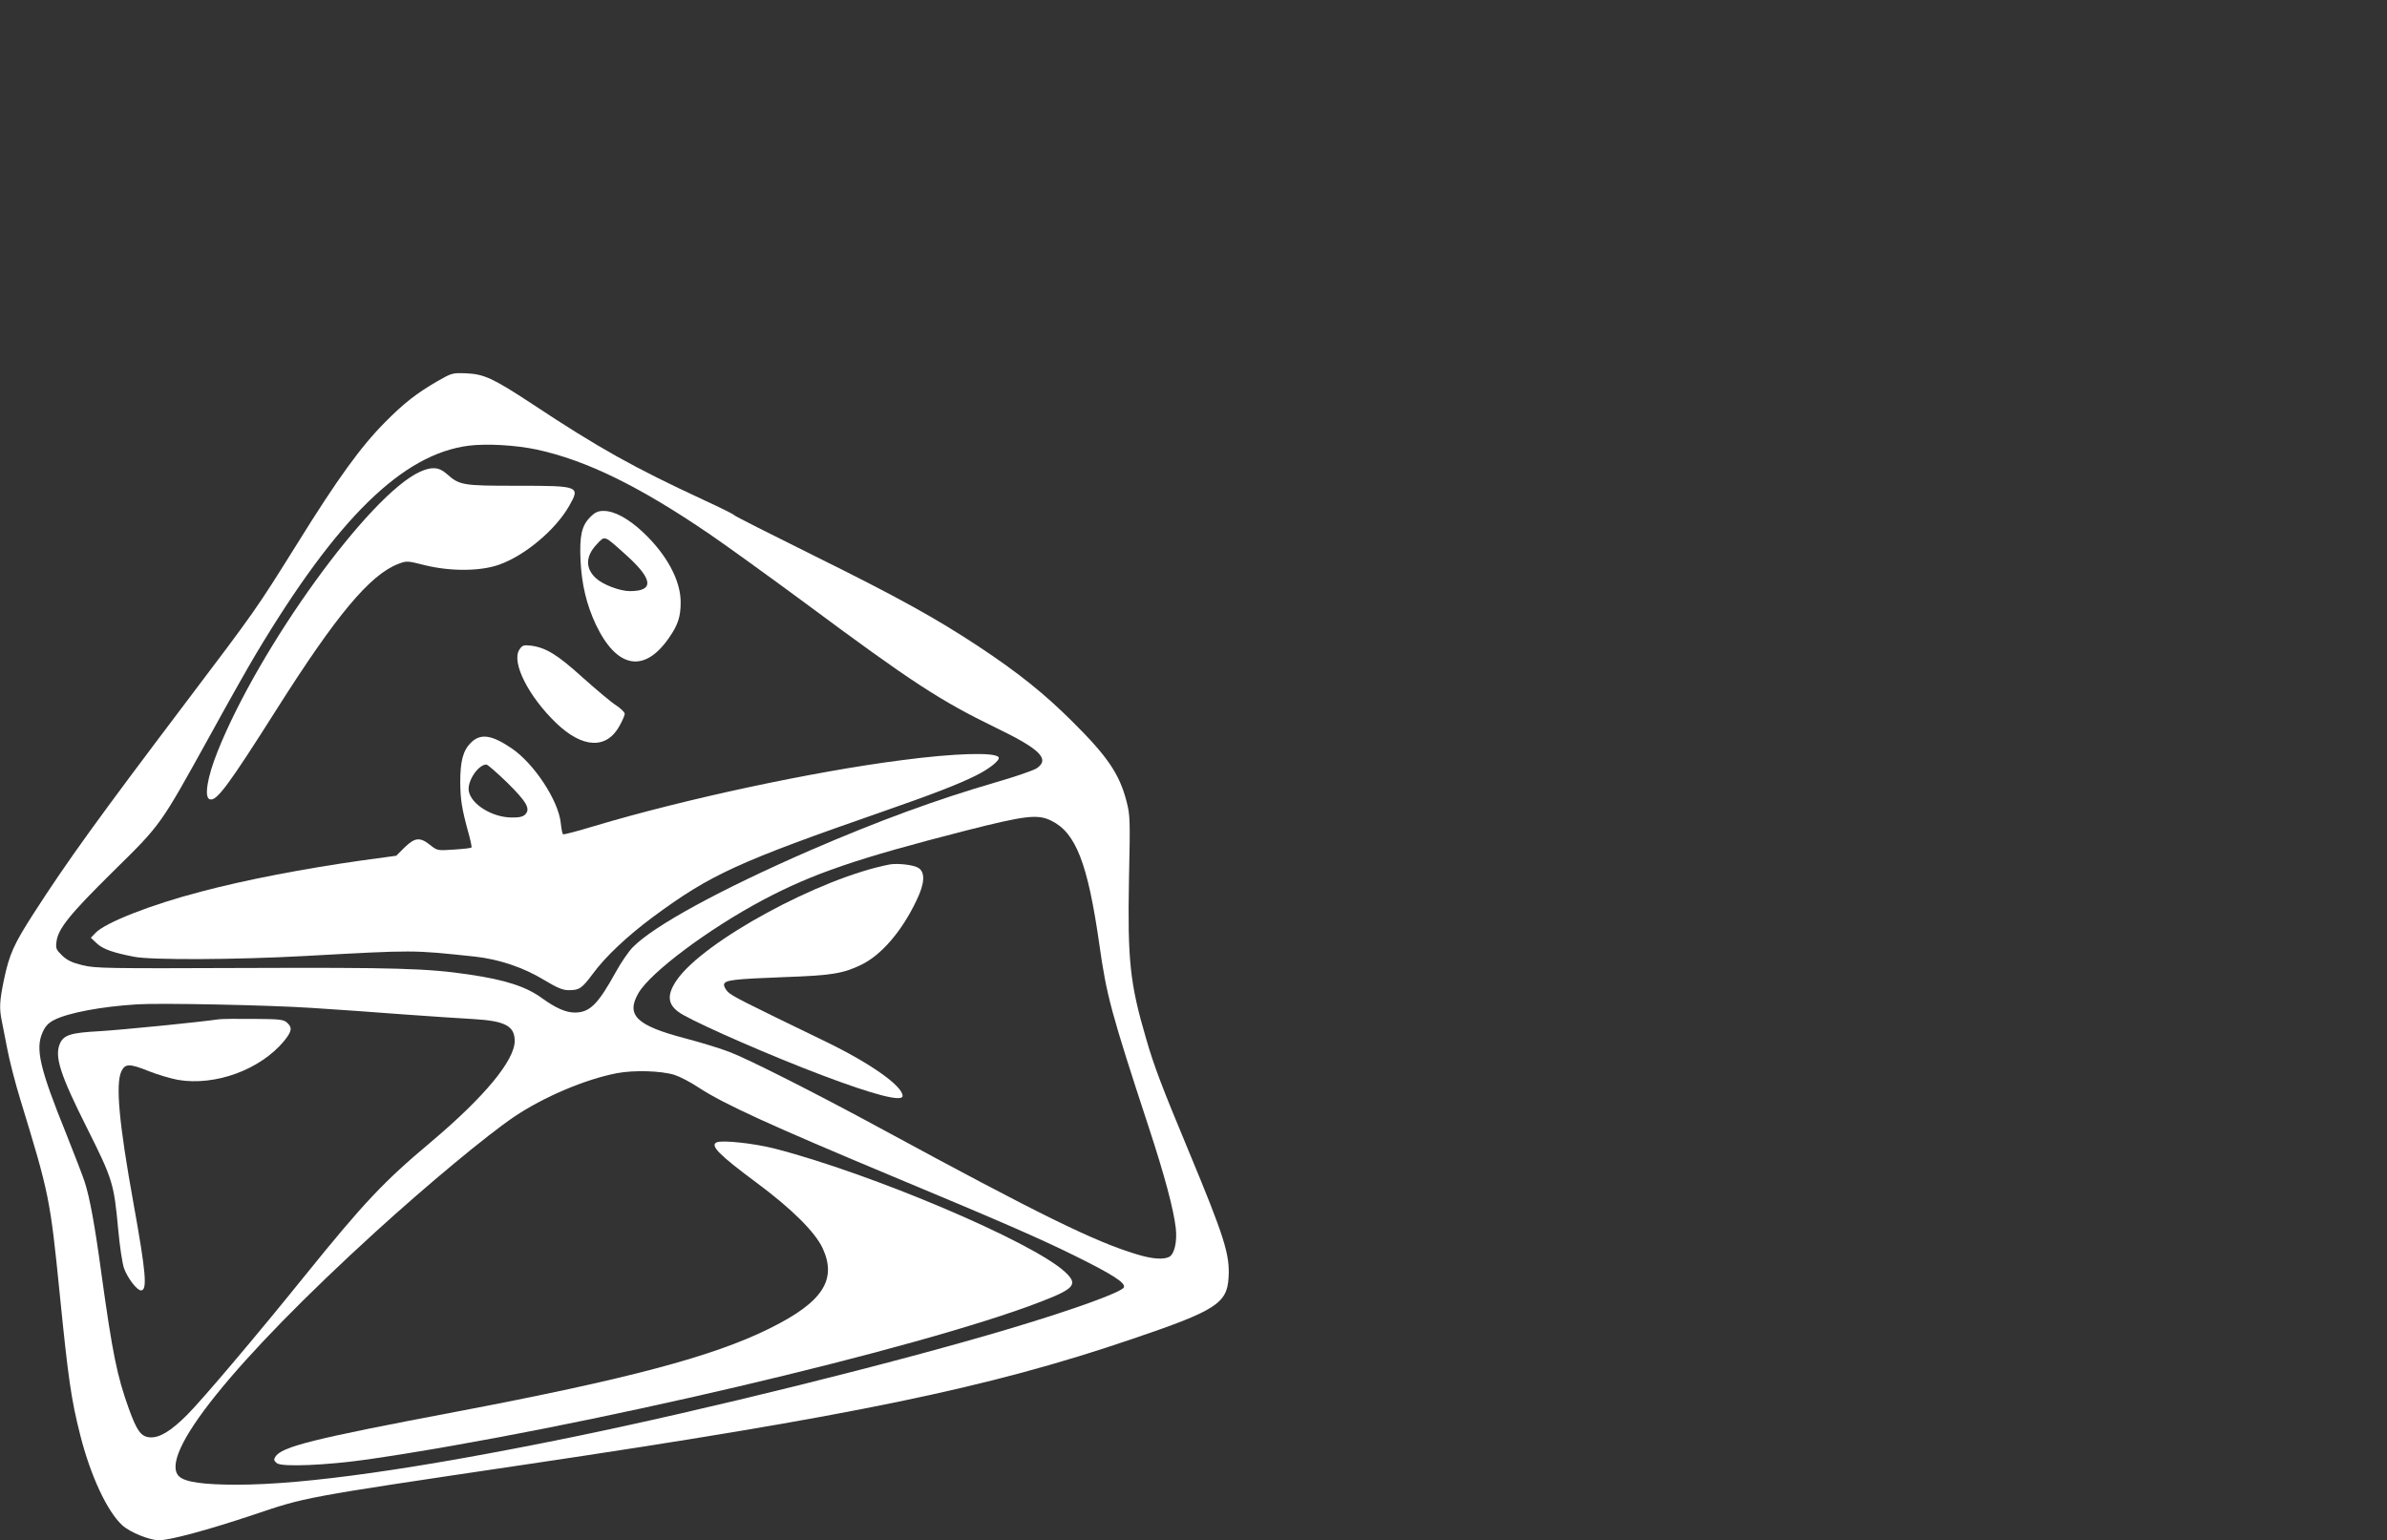
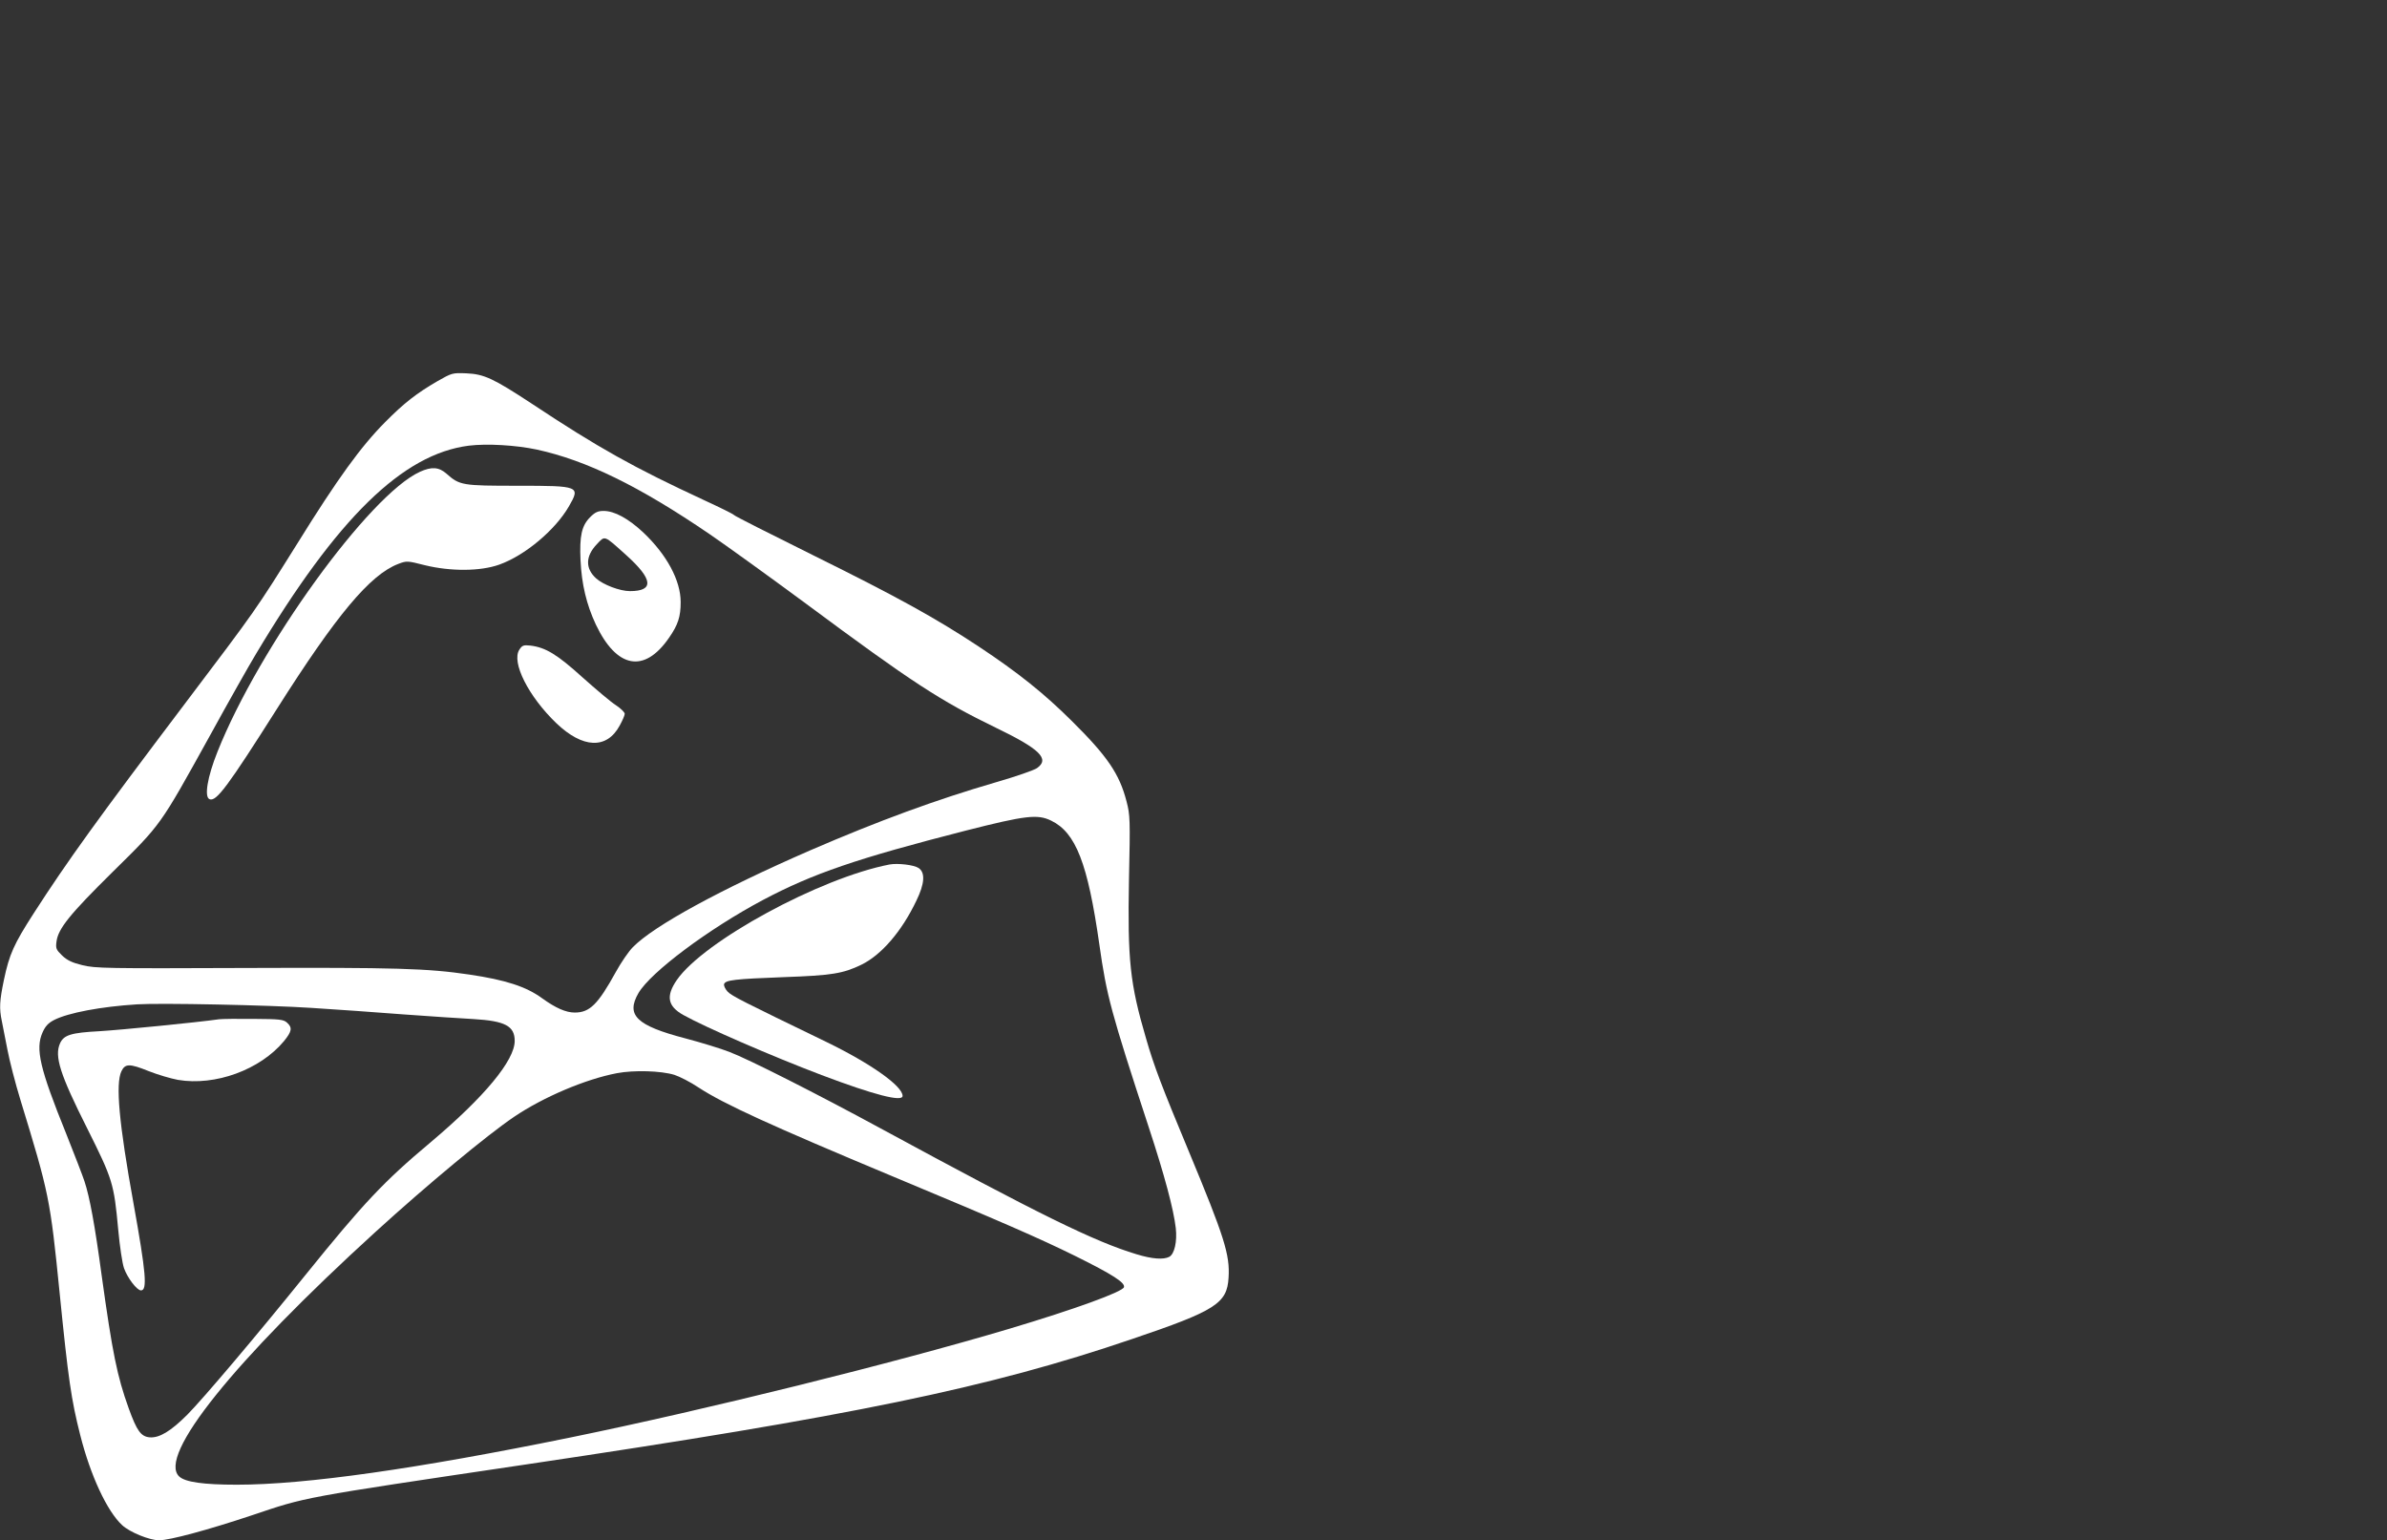
<svg xmlns="http://www.w3.org/2000/svg" version="1.0" width="1280pt" height="826pt" viewBox="0 0 1280 826" preserveAspectRatio="xMidYMid meet">
  <rect x="0" y="0" width="1280" height="826" fill="#333333" stroke="none" />
  <g transform="translate(0,826) scale(0.1,-0.1)" fill="#ffffff" stroke="none">
    <path d="M2346 6216 c-112 -65 -179 -117 -281 -220 -129 -130 -253 -300 -472 -653 -223 -356 -216 -347 -598 -852 -471 -623 -632 -846 -815 -1130 -106 -165 -130 -218 -159 -356 -23 -111 -26 -151 -11 -222 5 -26 19 -95 30 -153 11 -58 42 -179 70 -270 153 -500 159 -526 210 -1036 46 -459 62 -570 110 -759 55 -218 144 -409 225 -484 41 -38 147 -81 198 -81 57 0 261 55 498 134 294 99 254 92 1459 271 1764 262 2491 412 3260 674 449 152 510 191 518 329 8 123 -22 218 -215 682 -142 341 -185 453 -228 603 -86 293 -99 419 -91 852 7 319 6 345 -13 417 -38 148 -103 243 -295 433 -148 147 -288 259 -498 398 -227 150 -432 264 -885 488 -232 115 -424 212 -427 217 -3 5 -76 41 -163 81 -375 174 -565 280 -921 516 -206 135 -255 159 -352 163 -73 3 -77 2 -154 -42z m533 -367 c266 -58 549 -196 927 -454 85 -58 318 -226 517 -373 566 -420 717 -519 1020 -666 234 -113 287 -166 218 -215 -15 -11 -113 -45 -217 -75 -326 -95 -631 -207 -999 -366 -480 -209 -838 -404 -951 -519 -23 -23 -64 -83 -92 -134 -96 -174 -140 -217 -220 -217 -47 0 -102 24 -174 76 -86 63 -196 99 -393 128 -224 33 -392 38 -1200 35 -743 -3 -805 -2 -873 15 -54 13 -82 26 -109 52 -32 31 -35 38 -30 75 9 69 71 146 302 374 261 257 251 243 519 727 102 186 214 384 248 440 436 730 787 1073 1142 1118 97 12 252 3 365 -21z m2758 -1990 c132 -64 196 -229 258 -663 39 -276 62 -362 265 -981 86 -262 133 -439 145 -541 8 -72 -7 -139 -35 -154 -31 -16 -91 -12 -176 14 -225 68 -517 211 -1374 676 -337 183 -708 371 -809 409 -46 18 -151 50 -234 72 -265 69 -322 125 -253 244 66 112 375 343 666 498 270 143 504 223 1090 373 319 81 384 89 457 53z m-3967 -1004 c129 -8 352 -24 495 -35 143 -10 312 -22 375 -25 168 -10 220 -37 220 -117 0 -105 -163 -301 -450 -543 -253 -212 -360 -326 -675 -716 -258 -320 -545 -659 -630 -745 -89 -89 -150 -126 -202 -122 -47 4 -69 34 -113 156 -62 172 -87 296 -145 713 -36 267 -64 420 -92 504 -9 28 -53 142 -98 255 -142 351 -166 455 -127 543 15 34 31 51 62 67 76 39 253 72 445 84 124 8 709 -4 935 -19z m1946 -359 c28 -9 87 -39 130 -68 136 -89 386 -203 1049 -480 573 -239 773 -326 970 -423 202 -100 270 -144 262 -168 -8 -25 -264 -118 -612 -222 -617 -184 -1629 -435 -2357 -584 -823 -168 -1420 -253 -1788 -253 -180 0 -277 14 -309 44 -117 109 290 617 1054 1313 279 254 597 518 742 616 157 106 383 202 552 234 91 17 234 13 307 -9z" />
    <path d="M2252 5730 c-271 -123 -862 -939 -1086 -1502 -54 -135 -72 -243 -42 -254 36 -14 97 68 360 483 320 505 500 721 652 779 45 17 48 17 142 -7 139 -34 298 -33 399 3 138 49 301 186 374 313 62 108 57 110 -275 110 -298 0 -311 2 -382 65 -41 36 -80 38 -142 10z" />
    <path d="M3165 5487 c-46 -46 -58 -100 -52 -232 6 -128 32 -237 82 -344 112 -236 260 -263 392 -72 49 70 63 114 63 192 0 116 -74 254 -201 374 -79 74 -154 115 -212 115 -31 0 -46 -7 -72 -33z m192 -203 c145 -130 152 -194 21 -194 -54 0 -143 34 -181 68 -59 53 -58 119 3 183 45 48 37 51 157 -57z" />
    <path d="M2785 4776 c-44 -67 49 -251 198 -394 142 -136 271 -141 340 -13 15 27 27 55 27 63 0 8 -21 29 -47 46 -27 17 -107 85 -180 150 -136 123 -197 160 -279 170 -37 4 -44 1 -59 -22z" />
-     <path d="M2525 4277 c-42 -42 -57 -98 -57 -212 1 -94 8 -140 43 -268 12 -42 20 -80 17 -82 -2 -3 -45 -8 -94 -11 -89 -6 -89 -6 -128 25 -54 43 -81 40 -136 -13 l-45 -45 -190 -26 c-309 -44 -617 -103 -855 -166 -270 -70 -517 -167 -569 -223 l-24 -25 32 -30 c33 -31 87 -50 201 -72 91 -18 545 -16 910 4 602 33 577 33 917 -3 128 -14 260 -58 370 -125 72 -43 100 -55 133 -55 57 0 70 9 129 88 68 93 187 204 323 305 309 228 453 294 1238 567 267 93 396 143 491 190 72 35 134 84 124 99 -17 28 -233 22 -515 -15 -479 -61 -1172 -210 -1650 -353 -90 -27 -167 -48 -171 -45 -3 2 -9 29 -12 61 -13 121 -144 320 -265 401 -106 72 -166 80 -217 29z m195 -214 c105 -104 126 -141 96 -171 -12 -12 -33 -17 -74 -16 -102 1 -215 70 -228 141 -10 52 49 142 94 143 7 0 57 -44 112 -97z" />
    <path d="M4770 3624 c-373 -72 -997 -411 -1141 -620 -59 -86 -49 -140 35 -187 118 -66 475 -221 741 -322 283 -107 435 -146 435 -112 0 53 -171 174 -410 290 -446 216 -507 246 -529 270 -13 14 -21 33 -18 40 8 21 54 27 322 37 254 9 316 19 413 66 108 52 218 180 296 344 45 92 48 151 12 175 -25 17 -112 27 -156 19z" />
    <path d="M1175 2794 c-120 -17 -525 -57 -641 -64 -152 -8 -192 -20 -212 -65 -31 -69 -1 -165 145 -455 138 -276 144 -296 167 -545 8 -88 22 -181 31 -206 18 -51 69 -119 91 -119 35 0 27 94 -40 466 -78 431 -97 641 -65 709 20 42 44 42 146 1 48 -19 119 -40 157 -47 200 -34 441 54 569 208 42 52 46 72 16 99 -19 17 -39 19 -178 20 -86 1 -169 0 -186 -2z" />
-     <path d="M3843 2134 c-37 -17 14 -68 212 -215 190 -141 314 -264 356 -352 79 -171 0 -291 -286 -432 -303 -150 -760 -271 -1675 -445 -771 -146 -941 -188 -974 -243 -9 -15 -7 -21 9 -34 28 -21 267 -11 490 21 1119 163 2956 593 3608 846 181 70 199 93 128 159 -175 162 -1038 528 -1559 662 -111 28 -280 46 -309 33z" />
  </g>
</svg>